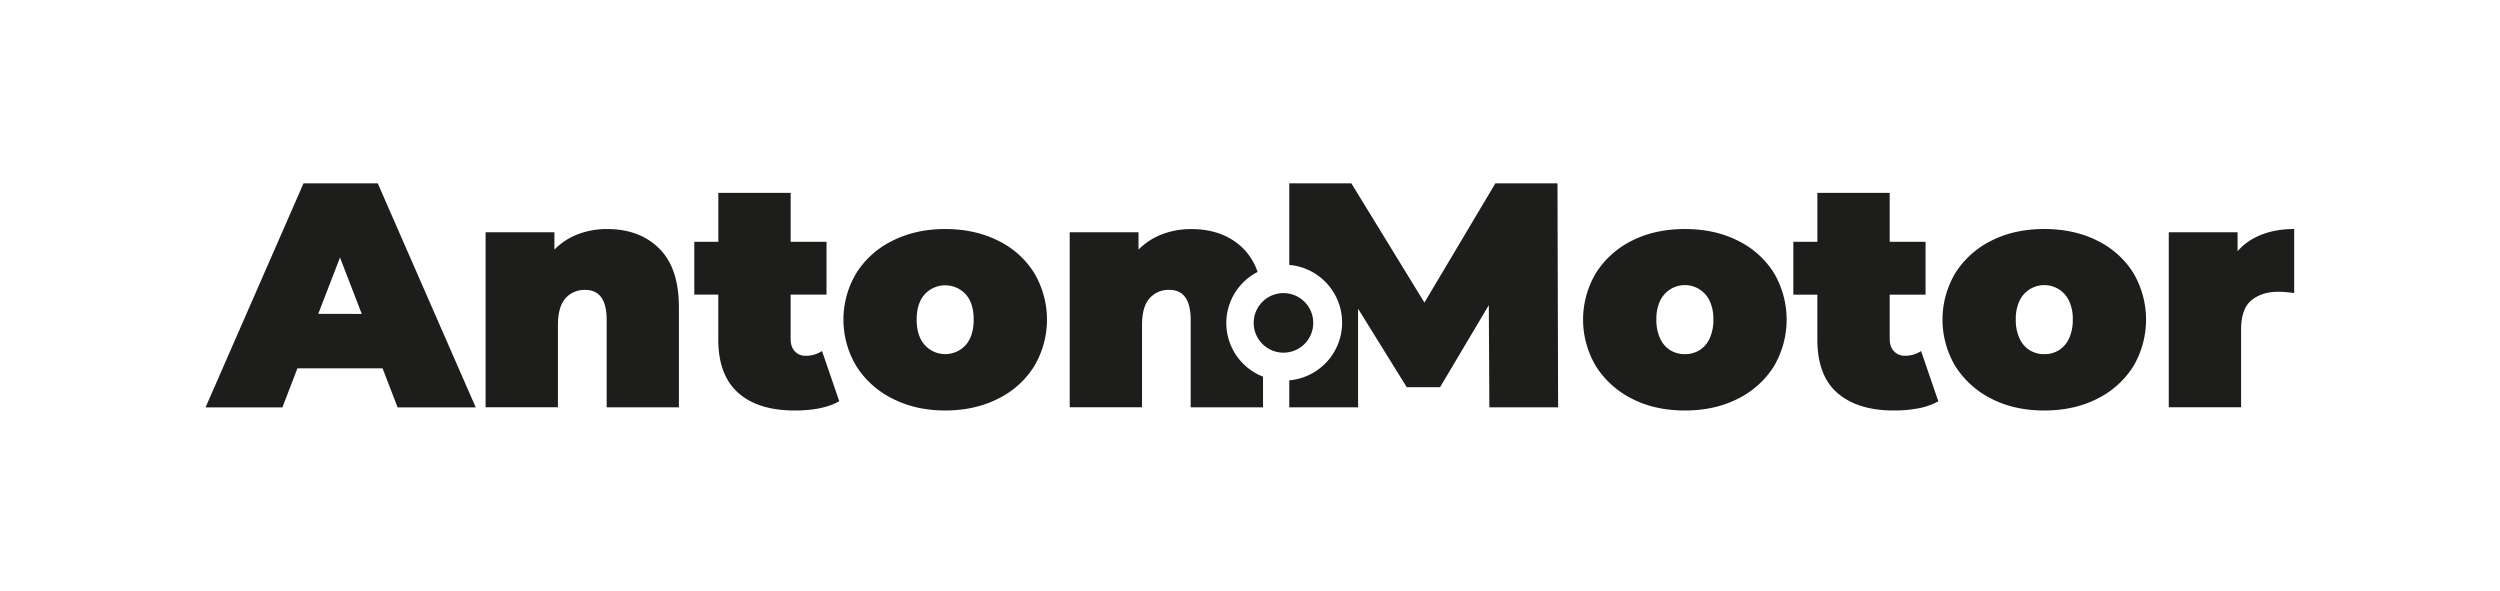
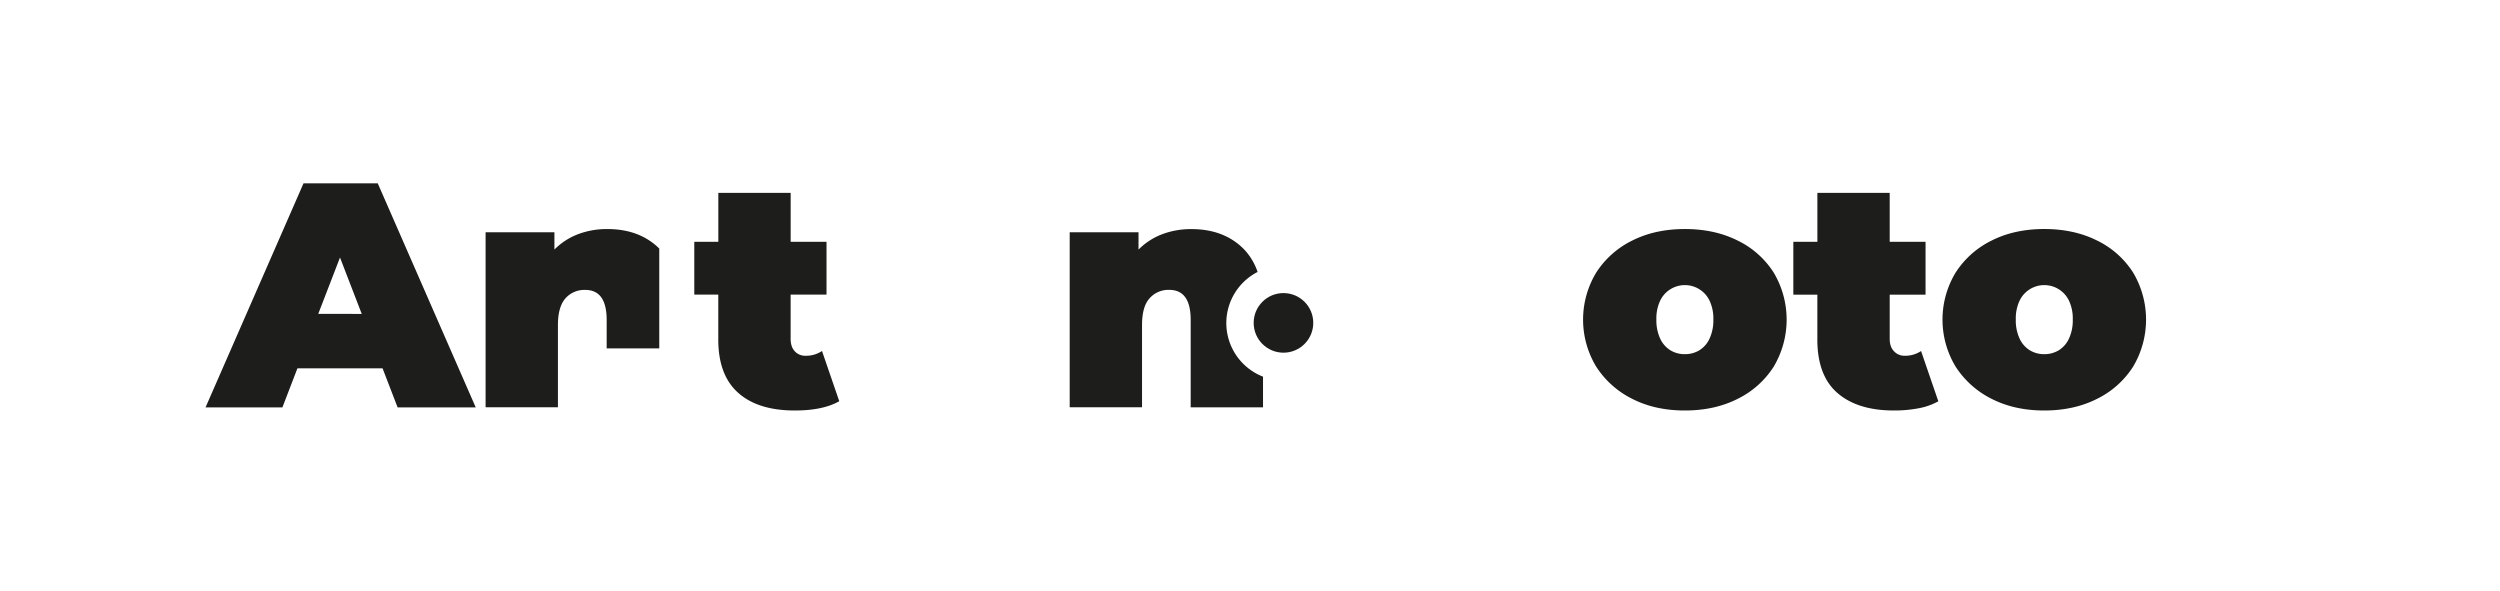
<svg xmlns="http://www.w3.org/2000/svg" viewBox="0 0 1500 354.62">
  <defs>
    <style>.cls-1{fill:#1d1d1b;}.cls-2{fill:none;}</style>
  </defs>
  <g id="Capa_2" data-name="Capa 2">
    <g id="Capa_1-2" data-name="Capa 1">
      <path class="cls-1" d="M1010.93,246.3q-17.86,0-31.6-7A54.54,54.54,0,0,1,957.73,220a54.49,54.49,0,0,1,0-56.45,53.79,53.79,0,0,1,21.6-19.21q13.74-6.92,31.6-6.92t31.67,6.92a53.08,53.08,0,0,1,21.62,19.21,55.21,55.21,0,0,1,0,56.45,53.8,53.8,0,0,1-21.62,19.31Q1028.77,246.29,1010.93,246.3Zm0-33.8a16.57,16.57,0,0,0,8.64-2.3,16.15,16.15,0,0,0,6.14-7,25.88,25.88,0,0,0,2.3-11.43,25.09,25.09,0,0,0-2.3-11.42,16.42,16.42,0,0,0-29.58,0,25.09,25.09,0,0,0-2.3,11.42,25.88,25.88,0,0,0,2.3,11.43,16.17,16.17,0,0,0,6.15,7A16.5,16.5,0,0,0,1010.93,212.5Z" />
      <path class="cls-1" d="M1226.57,246.3q-17.85,0-31.59-7a54.54,54.54,0,0,1-21.6-19.31,54.49,54.49,0,0,1,0-56.45,53.79,53.79,0,0,1,21.6-19.21q13.73-6.92,31.59-6.92t31.68,6.92a53.08,53.08,0,0,1,21.62,19.21,55.21,55.21,0,0,1,0,56.45,53.8,53.8,0,0,1-21.62,19.31Q1244.42,246.29,1226.57,246.3Zm0-33.8a16.61,16.61,0,0,0,8.65-2.3,16.21,16.21,0,0,0,6.14-7,25.88,25.88,0,0,0,2.3-11.43,25.09,25.09,0,0,0-2.3-11.42,16.42,16.42,0,0,0-29.58,0,25,25,0,0,0-2.3,11.42,25.74,25.74,0,0,0,2.3,11.43,16.17,16.17,0,0,0,6.15,7A16.49,16.49,0,0,0,1226.57,212.5Z" />
      <path class="cls-1" d="M1142.84,213.45a8.46,8.46,0,0,1-6.42-2.68c-1.74-1.79-2.6-4.29-2.6-7.47V176.79h21.51V145.1h-21.51V115.72h-43.39V145.1H1076v31.69h14.41v26.88q0,21.71,12.09,32.16t33.79,10.47A78.37,78.37,0,0,0,1151,245a39,39,0,0,0,12-4.22l-10.36-30.16A17,17,0,0,1,1142.84,213.45Z" />
-       <path class="cls-1" d="M1351.19,143.57a33.79,33.79,0,0,0-8.64,7.16V139.35h-41.29v105h43.4V197.72q0-12.5,6.25-17.58t16-5.08c1.53,0,3,.07,4.52.2s3.16.31,5.08.56V137.41Q1361.75,137.41,1351.19,143.57Z" />
      <path class="cls-1" d="M229.54,221H178.45l-9,23.42H123.33L182.11,110h44.54l58.78,134.42H238.56Zm-12.49-32.65L204,154.51l-13.05,33.8Z" />
-       <path class="cls-1" d="M395.56,149.13q11.79,11.72,11.79,35.33v59.92H364V192q0-18.06-12.87-18.05A15.06,15.06,0,0,0,339.28,179c-3,3.4-4.52,8.74-4.52,16v49.35h-43.4v-105h41.29v10.37a40.16,40.16,0,0,1,14.22-9.22,48.62,48.62,0,0,1,17.48-3.07Q383.73,137.42,395.56,149.13Z" />
+       <path class="cls-1" d="M395.56,149.13v59.92H364V192q0-18.06-12.87-18.05A15.06,15.06,0,0,0,339.28,179c-3,3.4-4.52,8.74-4.52,16v49.35h-43.4v-105h41.29v10.37a40.16,40.16,0,0,1,14.22-9.22,48.62,48.62,0,0,1,17.48-3.07Q383.73,137.42,395.56,149.13Z" />
      <path class="cls-1" d="M503.56,240.73q-9.78,5.57-26.69,5.57-22.08,0-34-10.65t-11.9-32V176.78H416.57V145.1H431V115.72h43.4V145.1h21.51v31.68H474.38v26.51c0,3.19.83,5.69,2.49,7.48a8.48,8.48,0,0,0,6.53,2.69,17,17,0,0,0,9.8-2.87Z" />
-       <path class="cls-1" d="M535.74,239.29a53.86,53.86,0,0,1-21.8-19.39,54.17,54.17,0,0,1,0-56.27,53.16,53.16,0,0,1,21.8-19.3q13.89-6.92,31.39-6.91,17.65,0,31.59,6.91a52.57,52.57,0,0,1,21.7,19.3,54.82,54.82,0,0,1,0,56.27,53.26,53.26,0,0,1-21.7,19.39q-13.94,7-31.59,7Q549.64,246.3,535.74,239.29ZM579.42,207q4.8-5.47,4.79-15.27t-4.79-15.16a16.74,16.74,0,0,0-24.59,0Q550,182,550,191.76T554.83,207a16.55,16.55,0,0,0,24.59,0Z" />
      <path class="cls-1" d="M735.79,193.79a34.49,34.49,0,0,1,18.77-30.62,36.7,36.7,0,0,0-8.55-14q-11.82-11.72-31.21-11.71a48.57,48.57,0,0,0-17.47,3.07,40,40,0,0,0-14.22,9.22V139.34H641.82v105h43.4V195q0-11,4.51-16a15.08,15.08,0,0,1,11.82-5.08q12.87,0,12.86,18.05v52.42h43.4V226A34.56,34.56,0,0,1,735.79,193.79Z" />
      <circle class="cls-1" cx="770.08" cy="193.73" r="17.88" />
-       <path class="cls-1" d="M934.87,244.38,934.49,110H897.23l-42.58,71.54L810.81,110H773.56v48.94a34.77,34.77,0,0,1,0,69.27v16.2h41.28v-59.2l29.2,47.1h20l29.25-49.22.32,61.32Z" />
      <rect class="cls-2" width="1500" height="354.62" />
    </g>
  </g>
</svg>